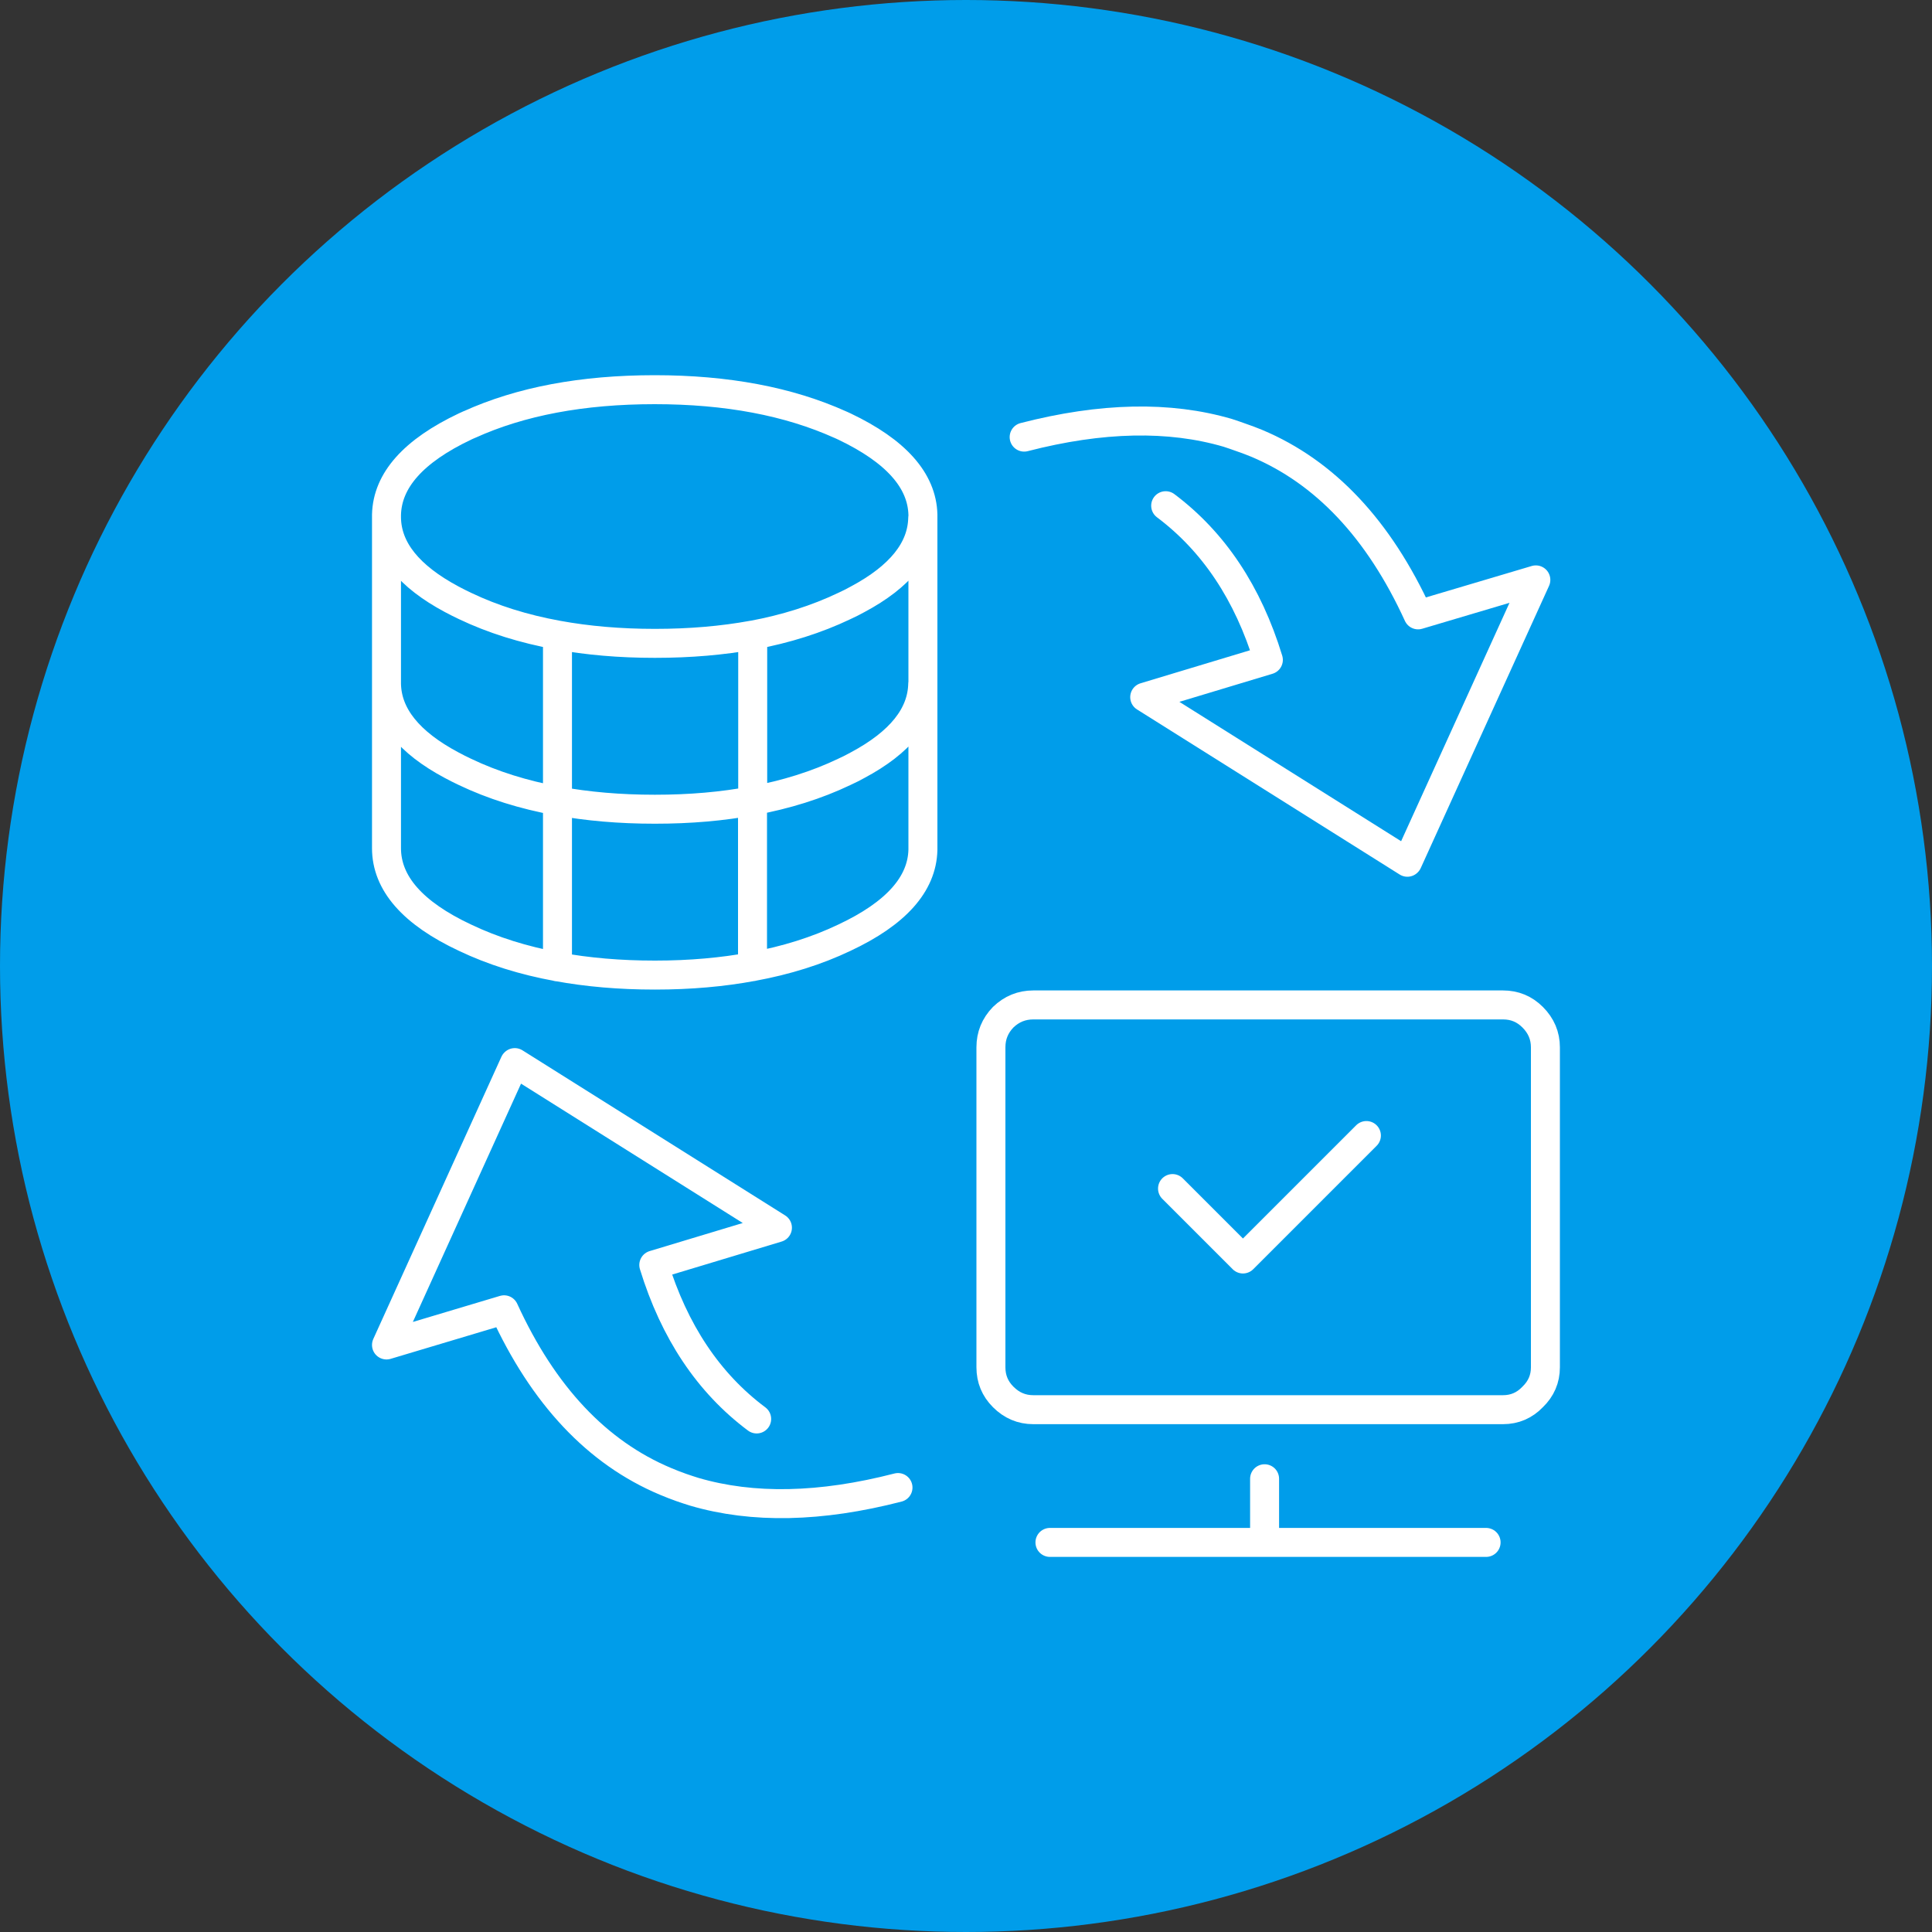
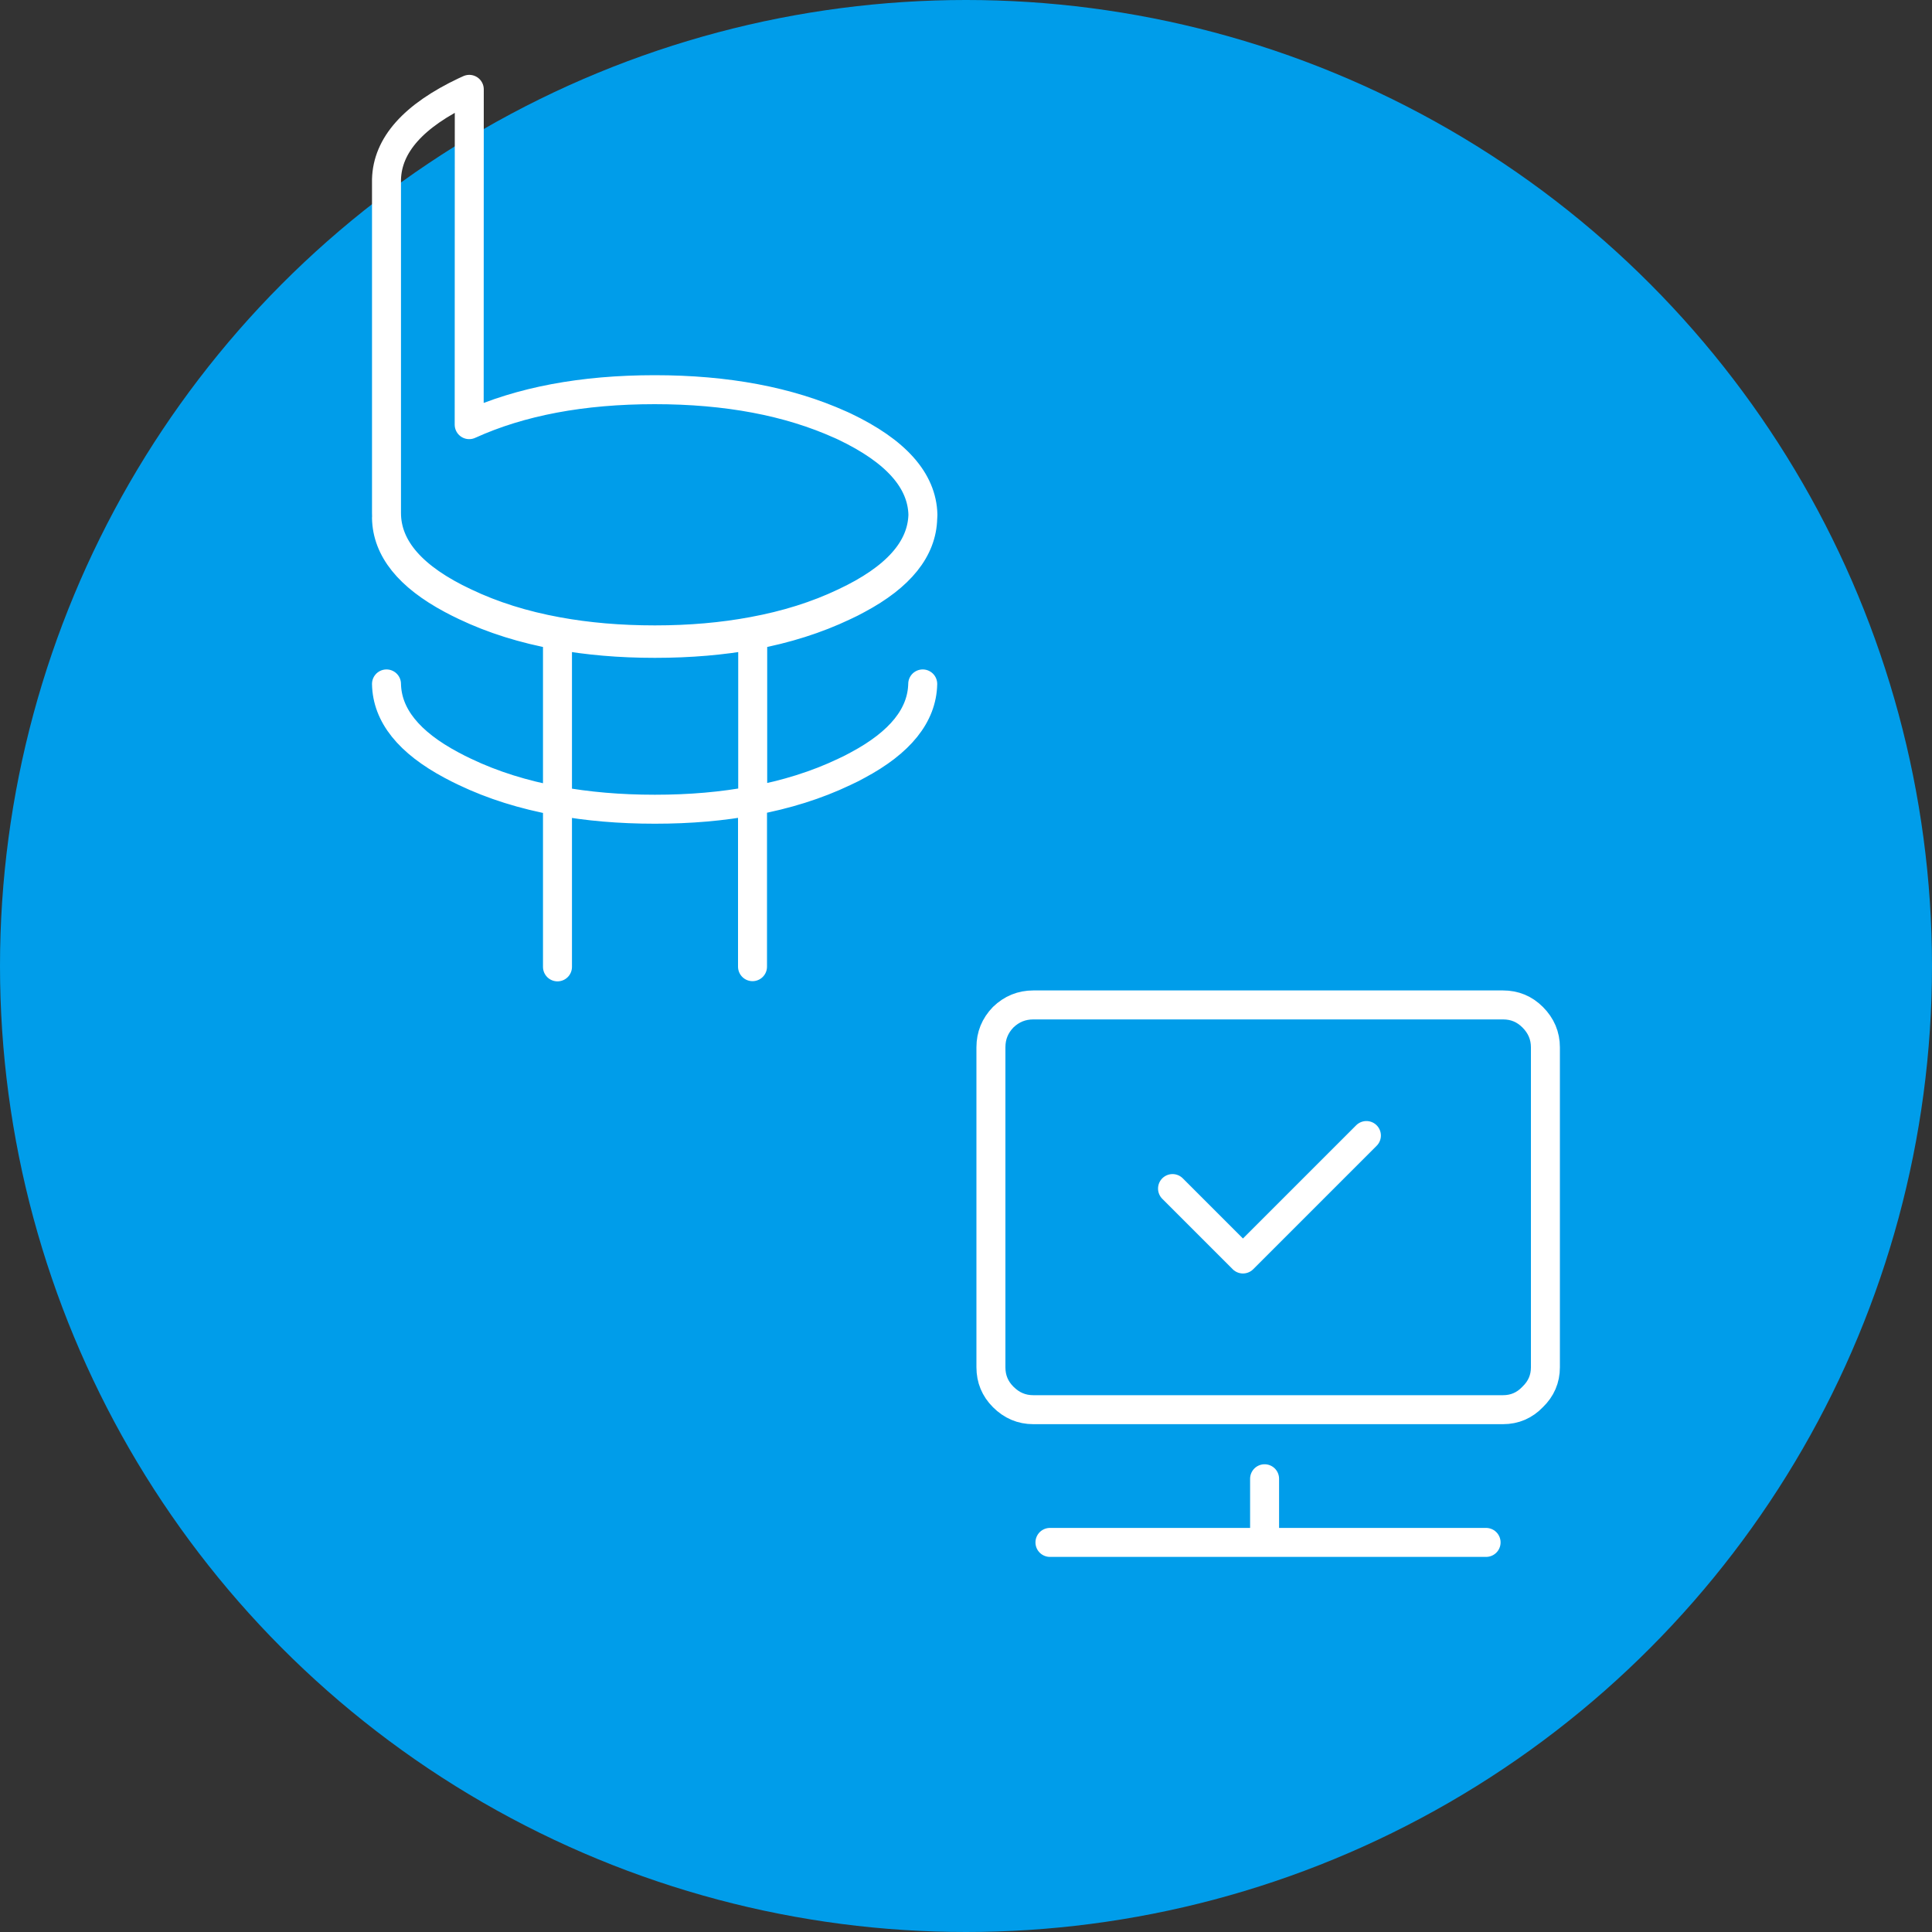
<svg xmlns="http://www.w3.org/2000/svg" id="FS_2023-Site_Redesign-NAC-v1-Continuous" viewBox="0 0 200 200">
  <rect x="0" y="0" width="200" height="200" fill="#333333" stroke="none" />
  <defs>
    <style>.cls-1{fill:#009dea;}.cls-2{fill:none;stroke:#fff;stroke-linecap:round;stroke-linejoin:round;stroke-width:3px;}</style>
  </defs>
  <circle class="cls-1" cx="100" cy="100" r="100" />
  <g id="data-sharing">
-     <path class="cls-2" d="m48.57,43.96c5.32-2.42,11.72-3.62,19.2-3.62s13.87,1.21,19.22,3.62c.01,0,.03.01.05.02.12.06.25.11.37.17,5.33,2.54,8.04,5.58,8.13,9.13v34.7c-.09,3.56-2.8,6.59-8.13,9.09-2.85,1.36-6.01,2.35-9.49,2.99-3.11.58-6.48.88-10.1.88h-.05c-3.6,0-6.95-.29-10.06-.86-3.51-.64-6.7-1.64-9.57-3.01-5.42-2.54-8.13-5.64-8.13-9.27v-34.52c.09-3.56,2.79-6.6,8.13-9.13.14-.07.29-.13.44-.2h0Zm19.2,22.64c-3.6,0-6.95-.29-10.06-.86v17.17c3.11.57,6.45.86,10.06.86h.05c3.62,0,6.98-.29,10.1-.88v-17.15c-3.12.57-6.49.86-10.1.86,0,0-.05,0-.05,0Zm-10.06-.86c-3.51-.64-6.7-1.64-9.57-3.01-.49-.23-.94-.46-1.39-.7-4.43-2.37-6.68-5.17-6.74-8.41m17.7,46.47v-17.17c-3.51-.64-6.7-1.64-9.57-3.01-.49-.23-.94-.46-1.39-.7-4.43-2.36-6.68-5.17-6.74-8.41m55.51-17.17c-.07,3.24-2.32,6.05-6.74,8.41-.44.24-.9.48-1.39.7-2.85,1.36-6.01,2.36-9.49,3.01m17.62,5.05c-.07,3.24-2.32,6.05-6.74,8.41-.44.24-.9.48-1.39.7-2.85,1.36-6.01,2.35-9.49,2.99v17.17m43.48,22.97l7.29,7.29,12.78-12.78m-37.6-12.25c-.85.88-1.27,1.91-1.27,3.12v33.12c0,1.2.42,2.22,1.27,3.07.88.88,1.91,1.32,3.12,1.32h48.62c1.2,0,2.23-.44,3.07-1.32.88-.85,1.32-1.87,1.32-3.07v-33.12c0-1.2-.44-2.24-1.32-3.12-.85-.85-1.87-1.27-3.07-1.27h-48.62c-1.2,0-2.24.42-3.12,1.27h0Zm27.06,53.36v-5.58m-22.22,6.59h45.15" />
-     <path class="cls-2" d="m120.67,52.35c4.97,3.73,8.52,9.05,10.63,15.96l-12.8,3.86,27.19,17.09.02-.02,13.28-29.21-12.19,3.62c-4.06-8.87-9.64-14.79-16.71-17.76-.54-.22-1.09-.43-1.65-.62-.44-.16-.88-.31-1.34-.46-6.04-1.77-13.06-1.63-21.08.44" />
-     <path class="cls-2" d="m78.33,146.89c-4.98-3.72-8.53-9.04-10.65-15.94l12.8-3.86-27.19-17.09-.02.02-13.26,29.21,12.17-3.64c4.06,8.87,9.64,14.79,16.71,17.76.54.23,1.09.44,1.65.64.44.15.88.3,1.34.44,6.04,1.77,13.06,1.63,21.08-.44" />
+     <path class="cls-2" d="m48.57,43.96c5.32-2.42,11.72-3.62,19.2-3.62s13.87,1.21,19.22,3.62c.01,0,.03.01.05.02.12.06.25.11.37.17,5.33,2.54,8.04,5.58,8.13,9.13c-.09,3.56-2.8,6.59-8.13,9.09-2.85,1.36-6.01,2.35-9.49,2.99-3.11.58-6.48.88-10.1.88h-.05c-3.6,0-6.95-.29-10.06-.86-3.51-.64-6.7-1.64-9.57-3.01-5.42-2.54-8.13-5.64-8.13-9.27v-34.52c.09-3.56,2.79-6.6,8.13-9.13.14-.07.29-.13.44-.2h0Zm19.2,22.64c-3.6,0-6.95-.29-10.06-.86v17.17c3.11.57,6.45.86,10.06.86h.05c3.62,0,6.98-.29,10.1-.88v-17.15c-3.12.57-6.49.86-10.1.86,0,0-.05,0-.05,0Zm-10.06-.86c-3.51-.64-6.7-1.64-9.57-3.01-.49-.23-.94-.46-1.39-.7-4.43-2.37-6.68-5.17-6.74-8.41m17.7,46.47v-17.17c-3.51-.64-6.7-1.64-9.57-3.01-.49-.23-.94-.46-1.39-.7-4.43-2.36-6.68-5.17-6.74-8.41m55.51-17.17c-.07,3.24-2.32,6.05-6.74,8.41-.44.24-.9.48-1.39.7-2.85,1.36-6.01,2.36-9.49,3.01m17.62,5.05c-.07,3.24-2.32,6.05-6.74,8.41-.44.24-.9.48-1.39.7-2.85,1.36-6.01,2.35-9.49,2.99v17.17m43.48,22.97l7.29,7.29,12.78-12.78m-37.6-12.25c-.85.88-1.27,1.91-1.27,3.12v33.12c0,1.2.42,2.22,1.27,3.07.88.88,1.91,1.32,3.12,1.32h48.62c1.2,0,2.23-.44,3.07-1.32.88-.85,1.32-1.87,1.32-3.07v-33.12c0-1.2-.44-2.24-1.32-3.12-.85-.85-1.87-1.27-3.07-1.27h-48.62c-1.2,0-2.24.42-3.12,1.27h0Zm27.06,53.36v-5.58m-22.22,6.59h45.15" />
  </g>
</svg>